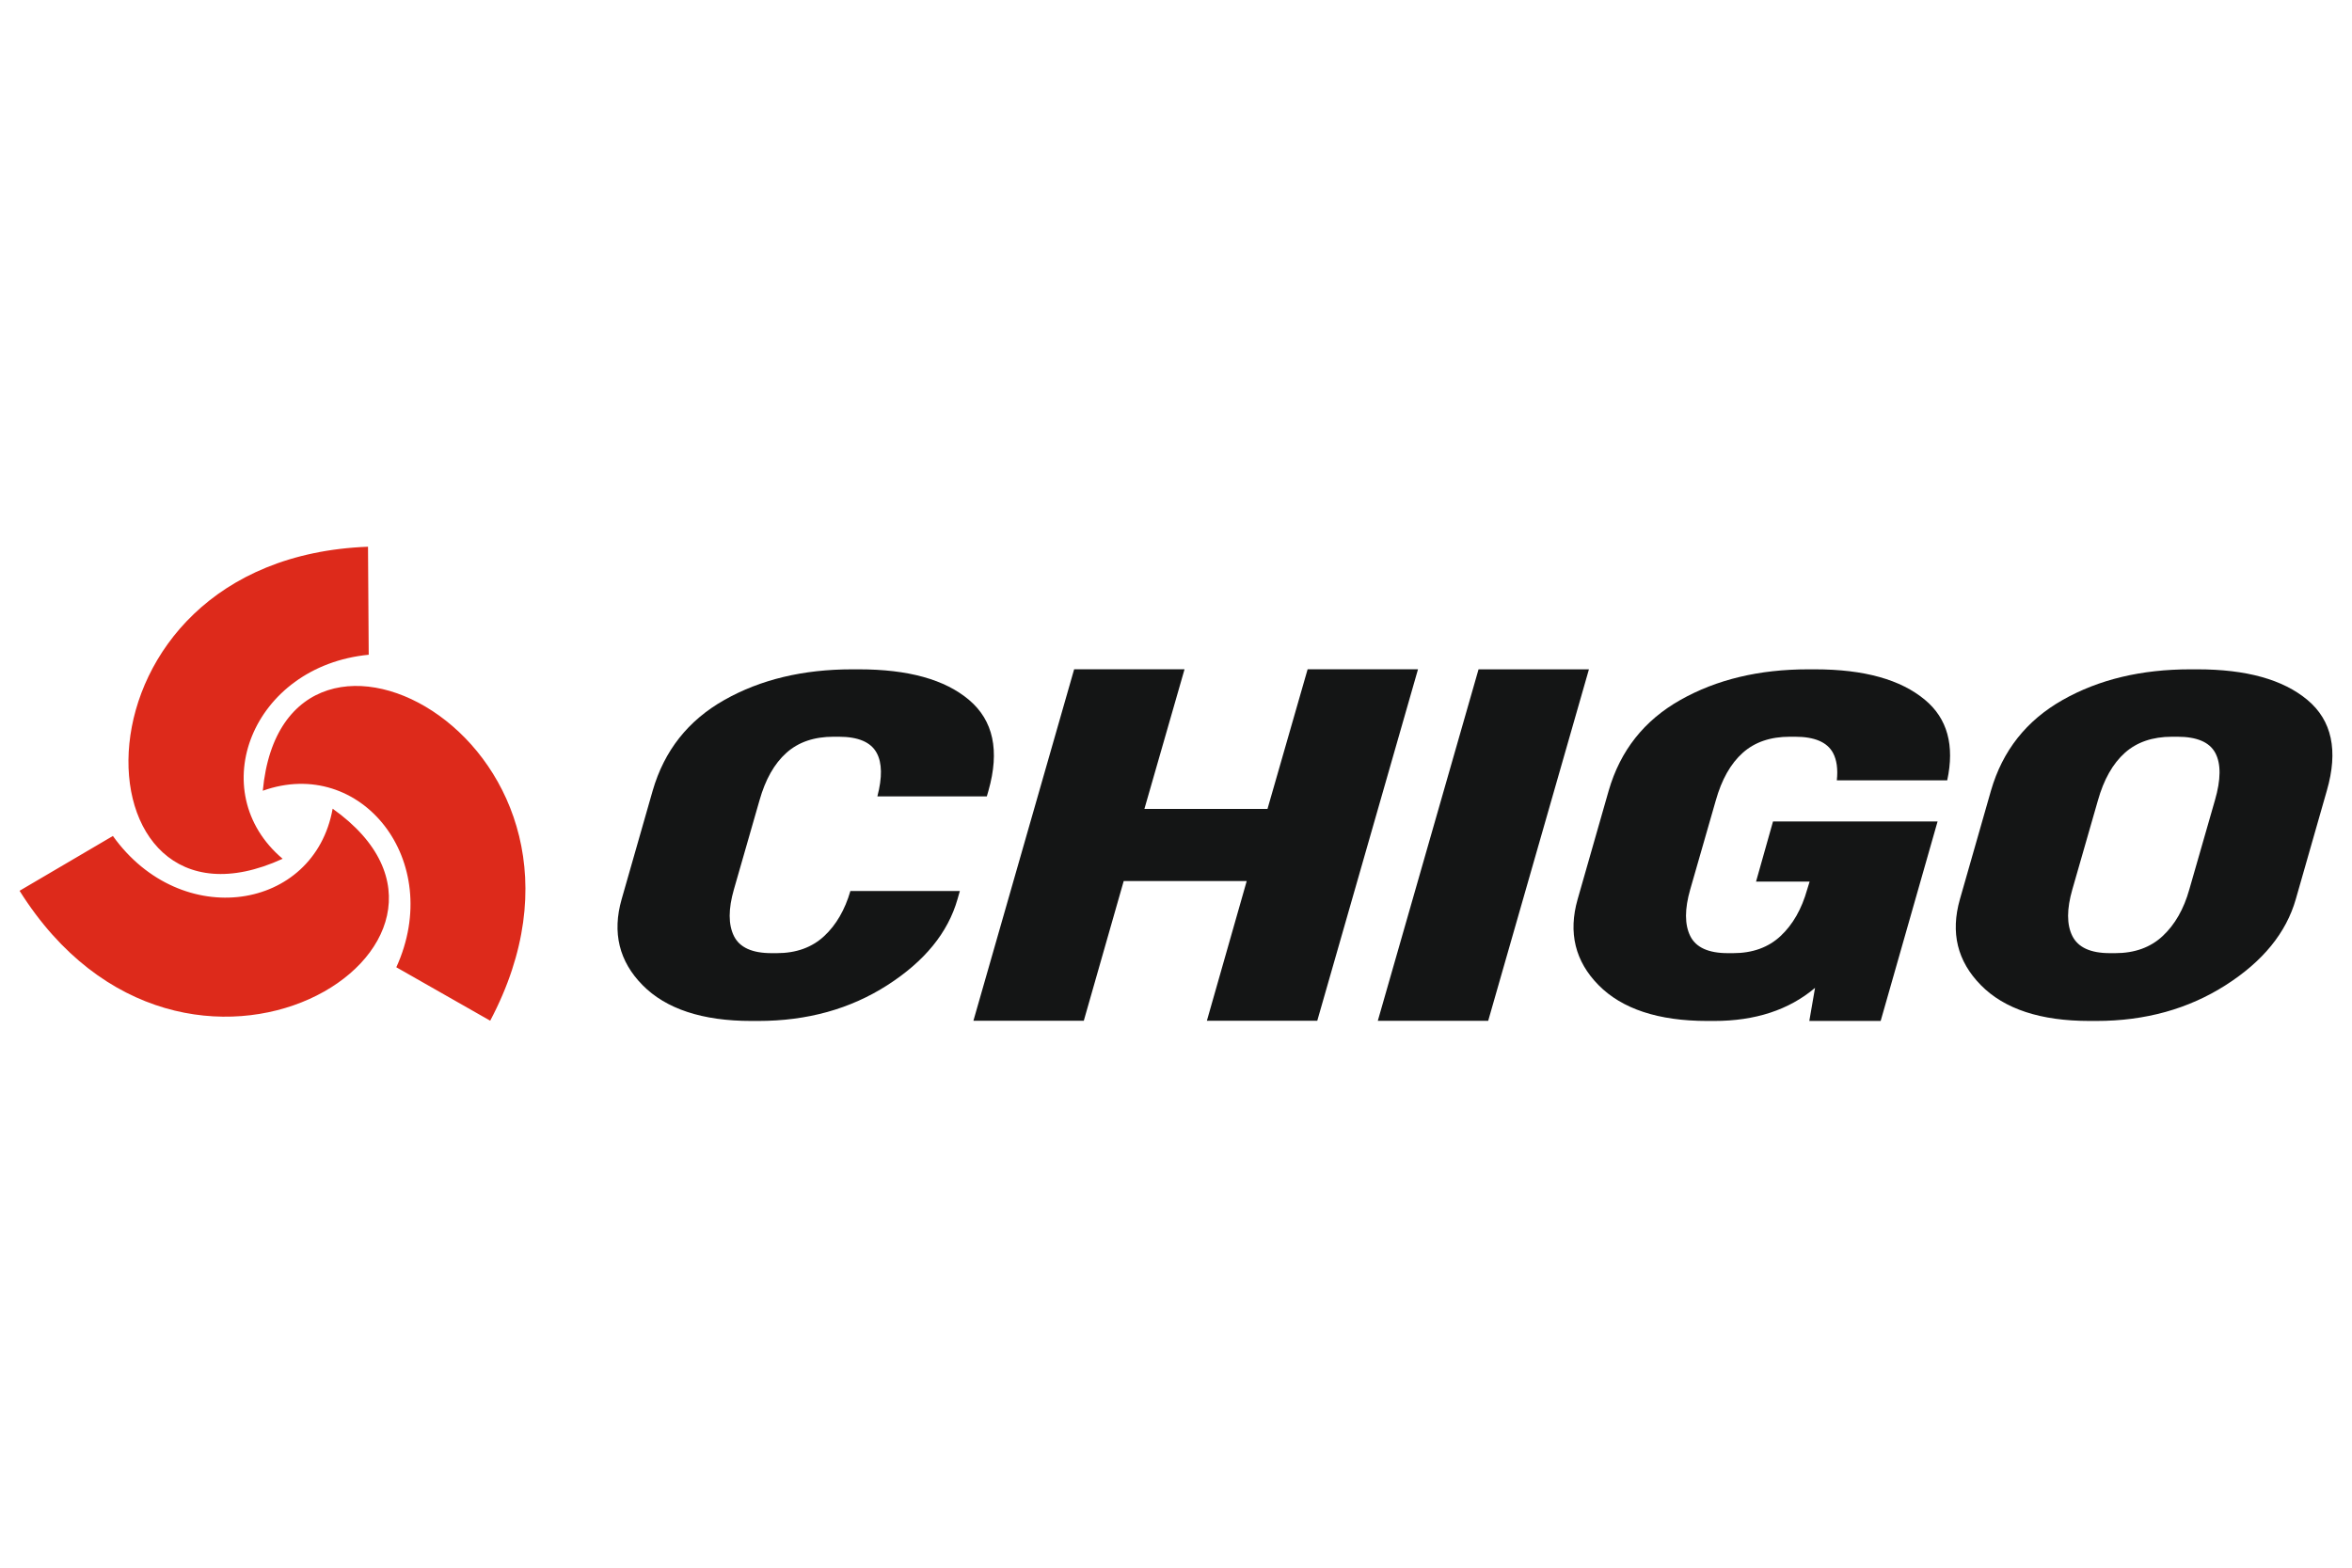
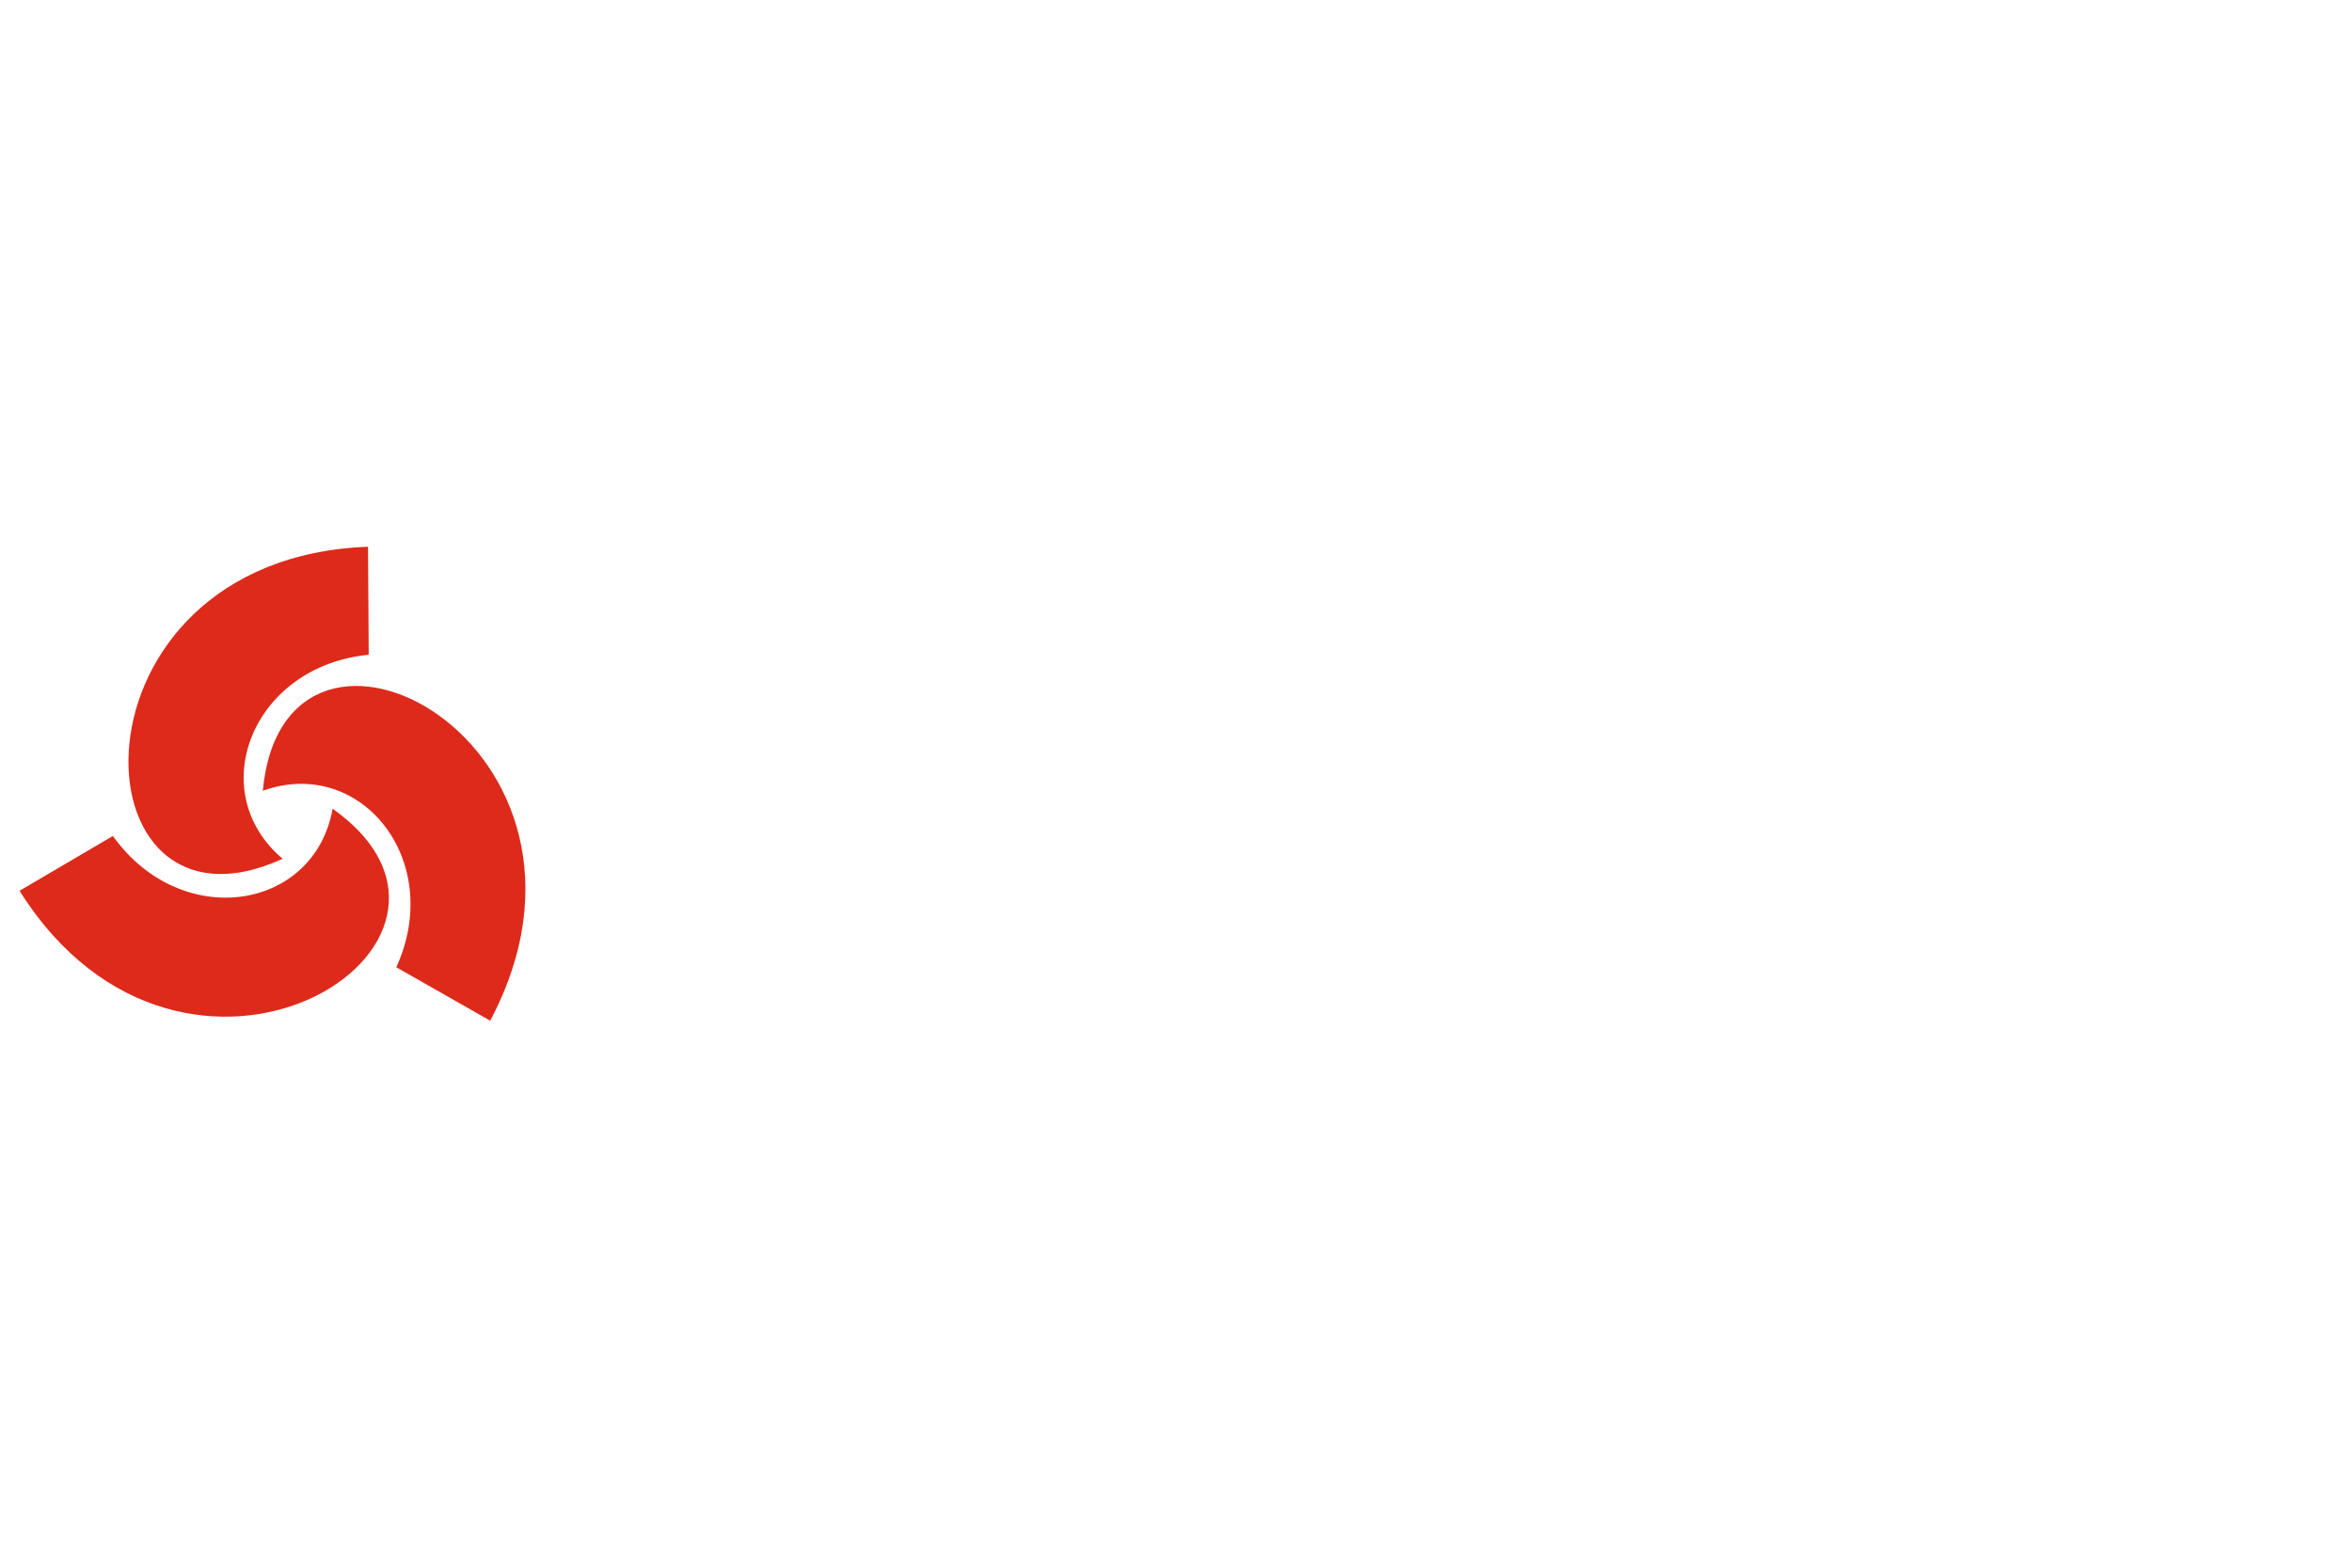
<svg xmlns="http://www.w3.org/2000/svg" id="a" viewBox="0 0 300 200">
  <defs>
    <style>.b{fill:#dd2a1b;fill-rule:evenodd;}.c{fill:#141515;}</style>
  </defs>
  <path class="b" d="M2.5,113.64l11.9-6.99c8.71,12.19,25.69,9.59,28.03-3.48,24.2,17.21-18.83,44.06-39.93,10.48ZM46.94,69.75l.09,13.78c-14.87,1.45-21.13,17.44-10.98,26.03-27.01,12.37-28.75-38.31,10.89-39.81h0ZM62.53,130.22l-11.98-6.82c6.2-13.6-4.51-27-17.03-22.52,2.77-29.57,47.57-5.76,29.01,29.33h0Z" />
-   <path class="c" d="M143.33,112.4l-5.09,17.82h-14.08l12.85-44.84h14.08l-5.12,17.82h15.7l5.12-17.82h14.08l-12.85,44.84h-14.08l5.08-17.82h-15.7,0ZM202.67,85.39l-12.85,44.84h-14.08l12.85-44.84s14.08,0,14.08,0ZM280.27,85.39c6.25,0,10.93,1.3,14.05,3.91s3.95,6.46,2.47,11.57l-3.96,13.85c-1.22,4.27-4.19,7.93-8.94,10.96-4.74,3.03-10.24,4.57-16.49,4.57h-.87c-6.25,0-10.87-1.52-13.87-4.57s-3.89-6.69-2.67-10.96l3.96-13.85c1.48-5.11,4.52-8.95,9.14-11.57s10.05-3.91,16.3-3.91h.89ZM277.04,93.99c-2.48,0-4.49.69-6.02,2.06s-2.68,3.4-3.43,6.07l-3.26,11.35c-.72,2.5-.73,4.48,0,5.94s2.32,2.19,4.8,2.19h.67c2.48,0,4.5-.73,6.06-2.19s2.69-3.44,3.39-5.94l3.26-11.35c.78-2.67.79-4.69.05-6.07s-2.36-2.06-4.83-2.06h-.67ZM108.47,113.67c-.7,2.4-1.81,4.32-3.33,5.74-1.56,1.46-3.58,2.19-6.06,2.19h-.67c-2.48,0-4.08-.73-4.8-2.19s-.72-3.44,0-5.94l3.26-11.35c.75-2.67,1.89-4.69,3.43-6.07s3.54-2.06,6.02-2.06h.67c2.48,0,4.09.69,4.83,2.06.7,1.28.72,3.14.09,5.55h13.96l.21-.73c1.45-5.11.62-8.95-2.47-11.57s-7.79-3.91-14.05-3.91h-.87c-6.25,0-11.68,1.3-16.3,3.91s-7.66,6.46-9.14,11.57l-3.96,13.85c-1.22,4.27-.32,7.93,2.67,10.96s7.62,4.57,13.87,4.57h.87c6.25,0,11.74-1.52,16.49-4.57s7.72-6.69,8.94-10.96l.3-1.05h-13.99ZM224.02,112.47h6.8l-.31,1c-.7,2.5-1.83,4.48-3.39,5.94s-3.58,2.19-6.06,2.19h-.67c-2.48,0-4.08-.73-4.8-2.19s-.72-3.44,0-5.94l3.26-11.35c.75-2.67,1.89-4.69,3.43-6.07s3.54-2.06,6.02-2.06h.67c2.48,0,4.09.69,4.83,2.06.48.89.64,2.06.49,3.5h14.08c.96-4.46.02-7.88-2.82-10.25-3.11-2.61-7.79-3.91-14.05-3.91h-.87c-6.25,0-11.68,1.3-16.3,3.91s-7.66,6.46-9.14,11.57l-3.96,13.85c-1.22,4.27-.32,7.93,2.67,10.96,2.99,3.03,7.62,4.57,13.87,4.57h.87c5.25,0,9.54-1.41,12.87-4.22l-.73,4.22h9.1l7.26-25.45h-20.99l-2.17,7.69v-.02Z" />
</svg>